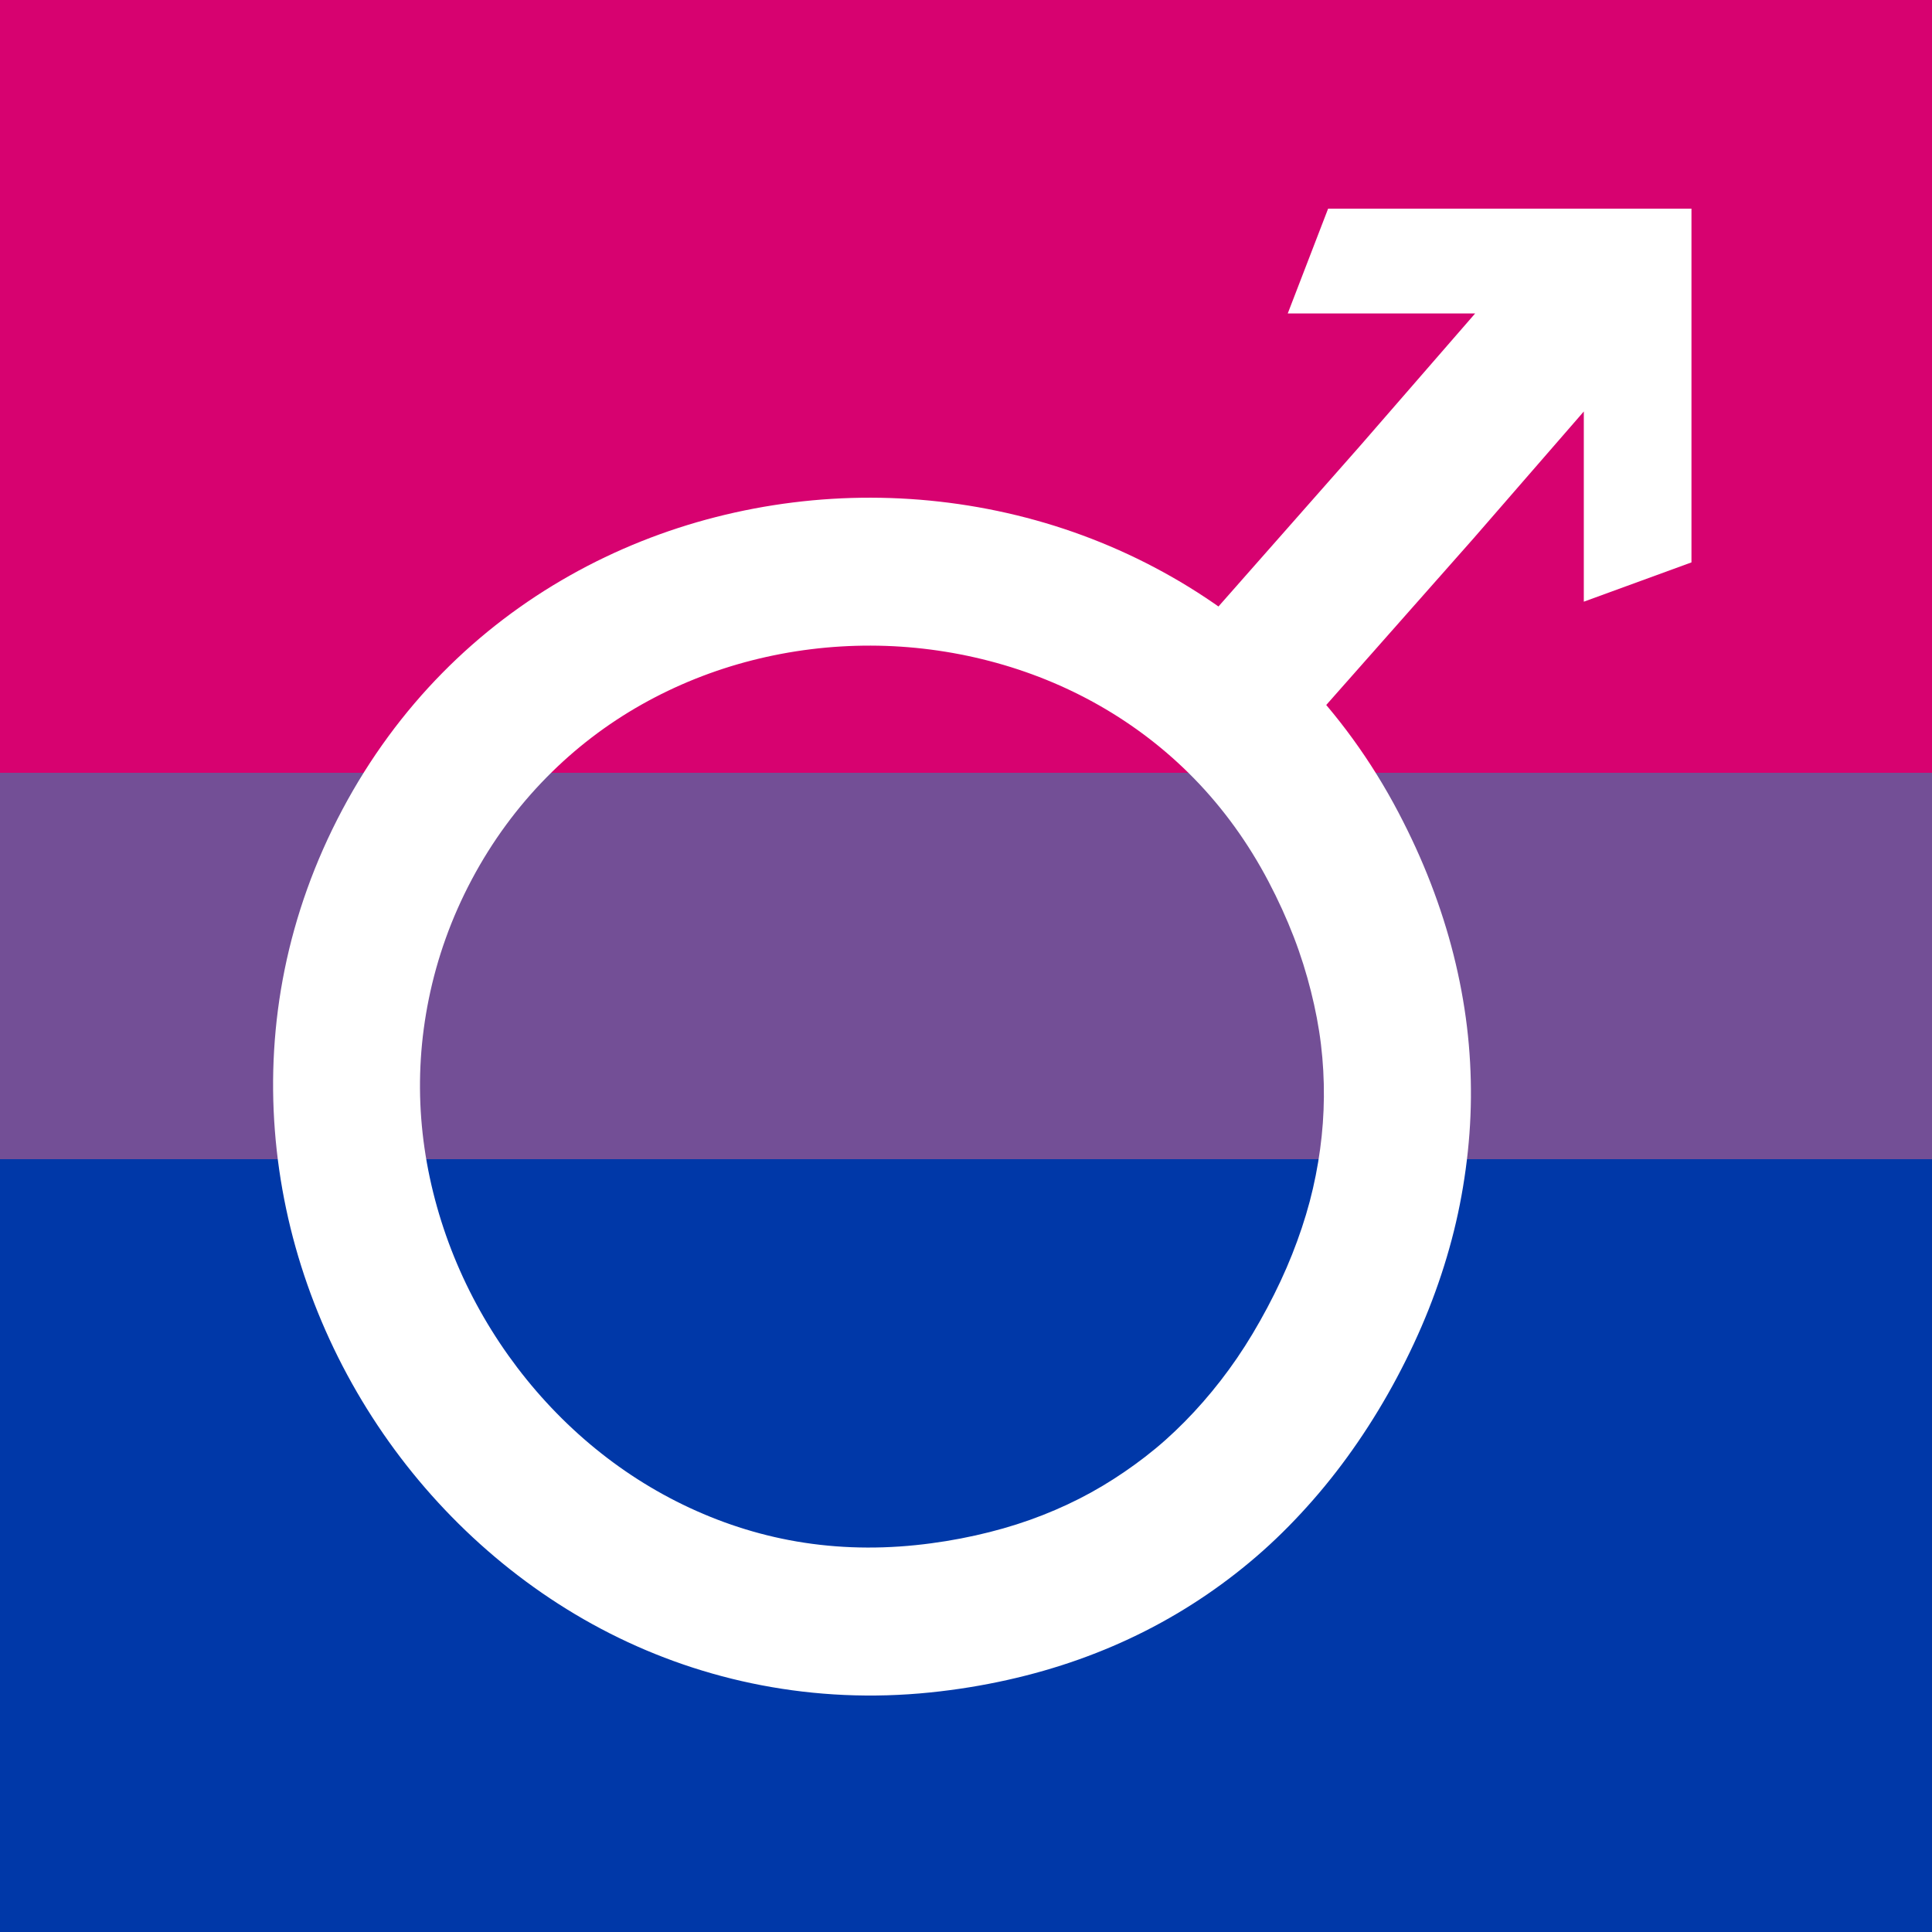
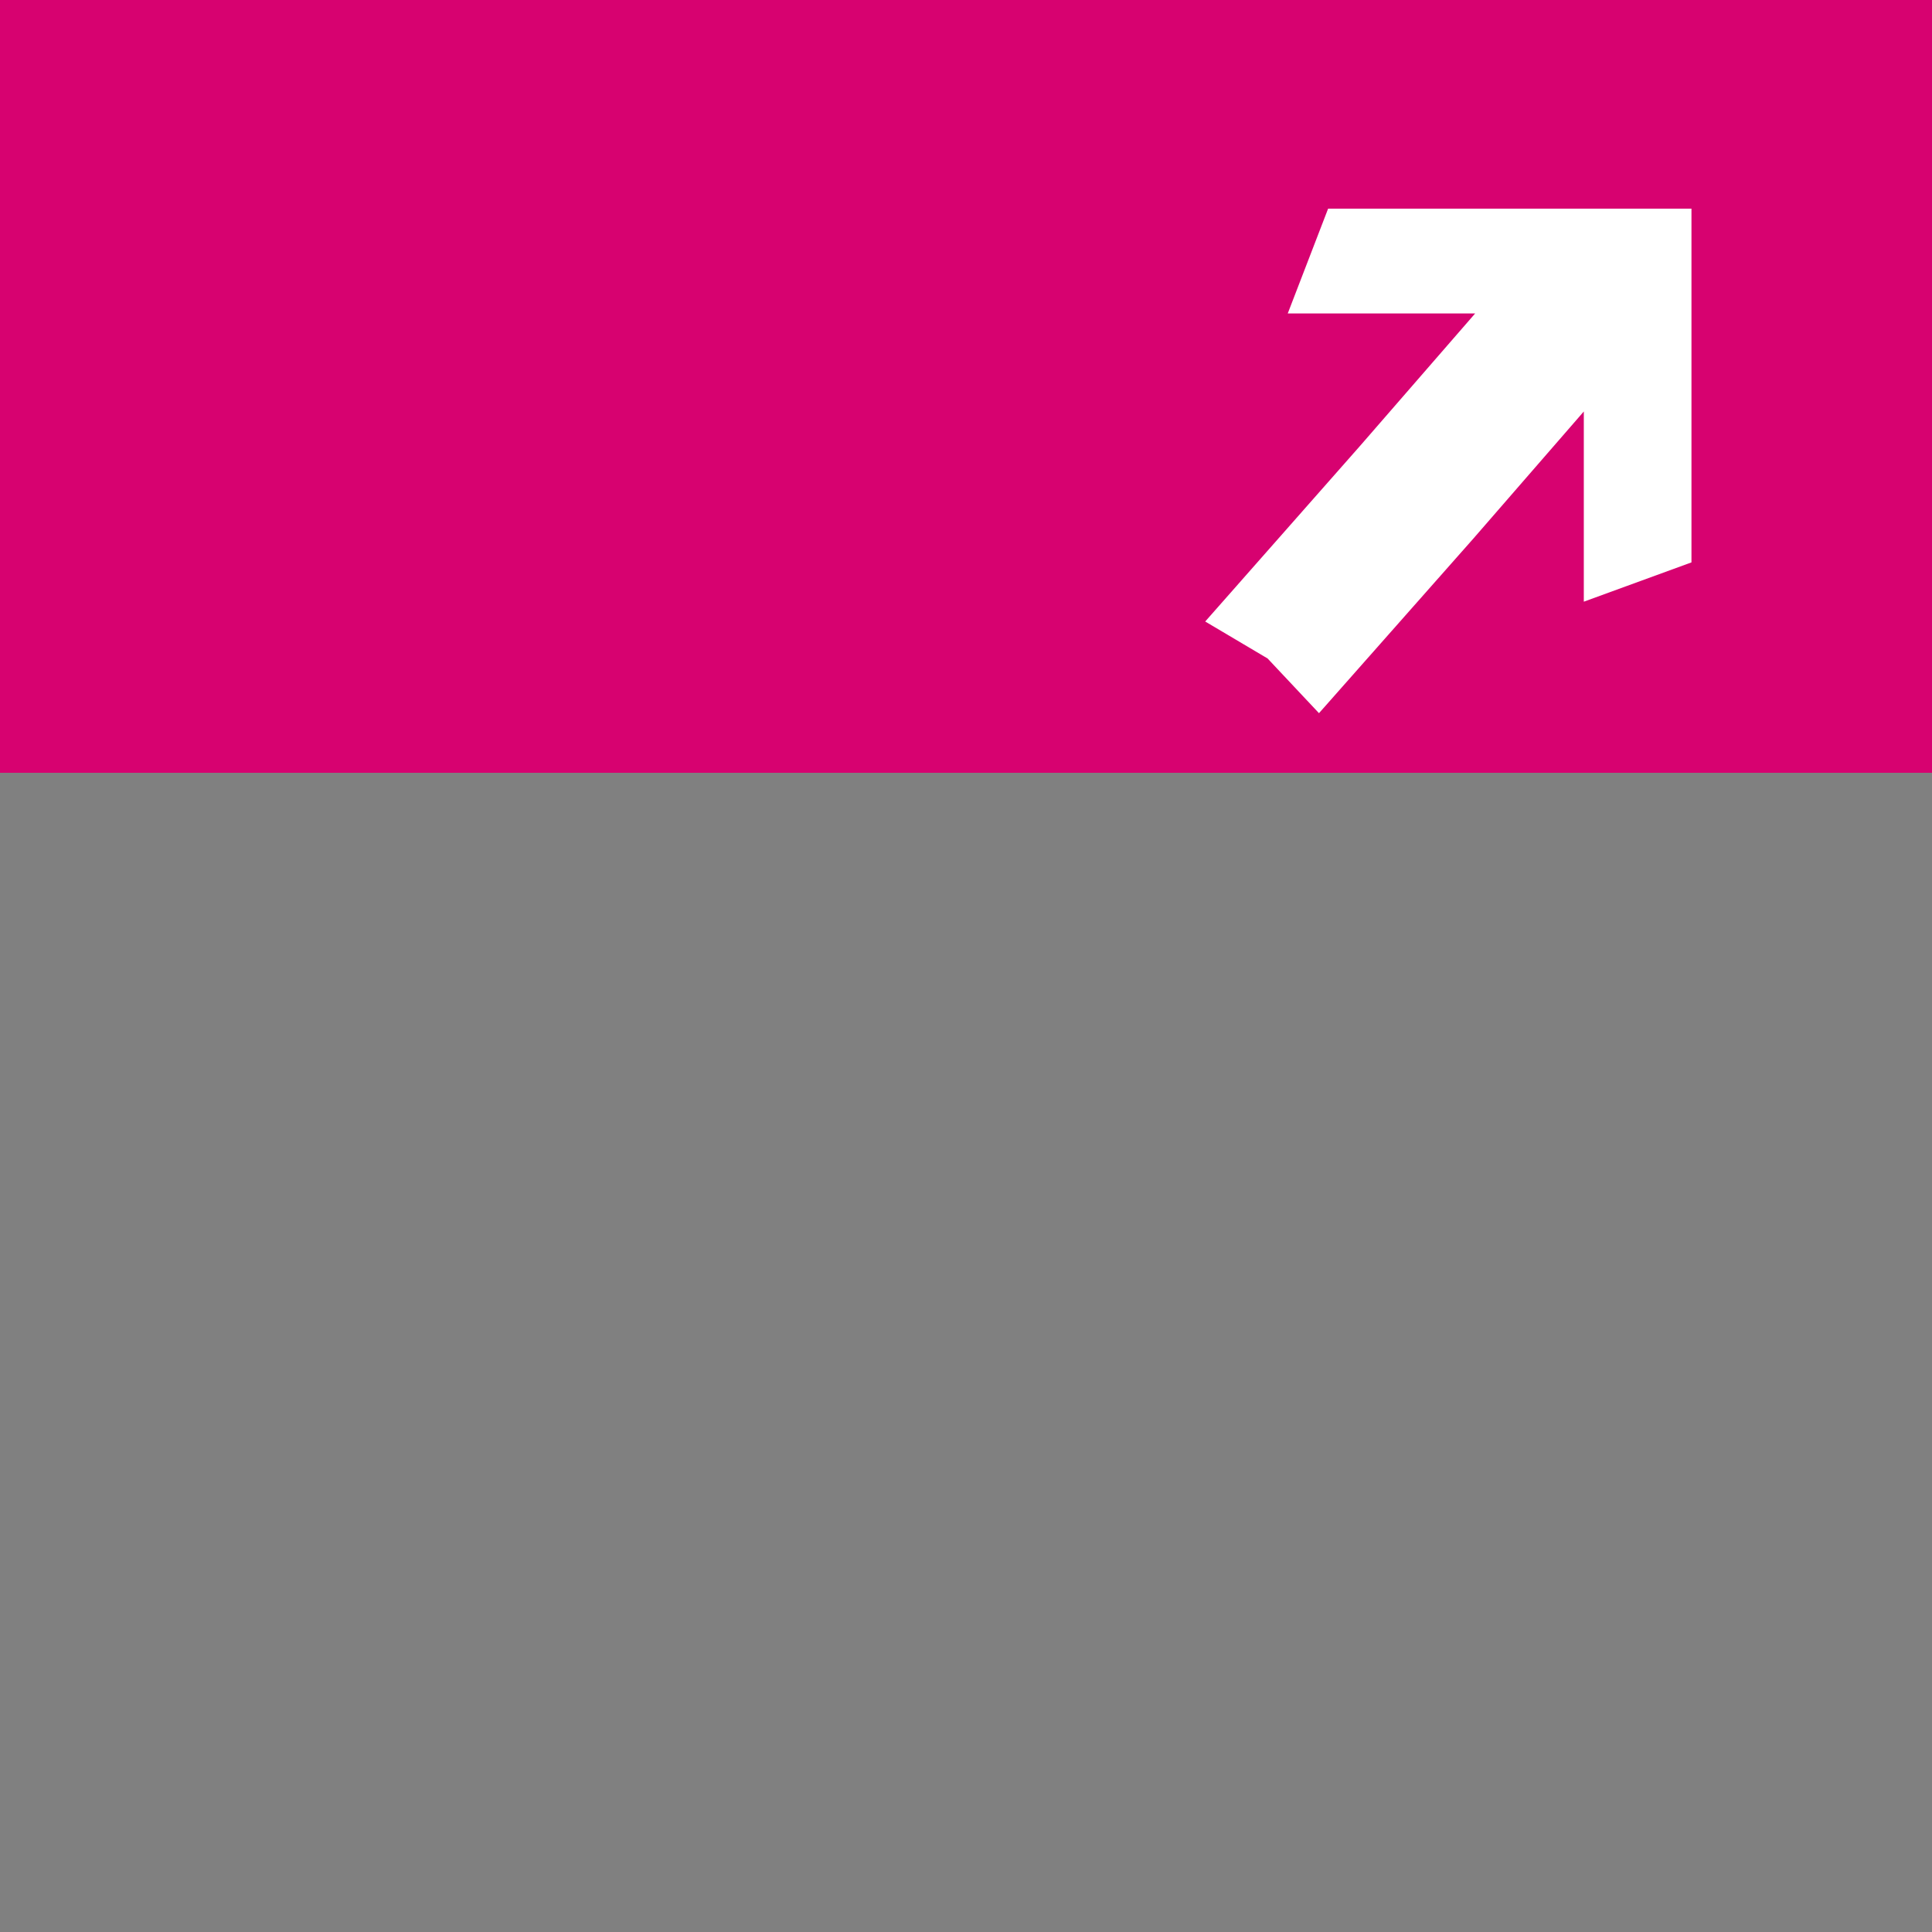
<svg xmlns="http://www.w3.org/2000/svg" height="100%" stroke-miterlimit="10" style="fill-rule:nonzero;clip-rule:evenodd;stroke-linecap:round;stroke-linejoin:round;" version="1.1" viewBox="0 0 250 250" width="100%" xml:space="preserve">
  <rect x="0" y="0" width="250" height="250" fill="#808080" stroke="none" />
  <defs />
  <g id="Untitled">
    <g opacity="1">
      <g opacity="1">
-         <path d="M7.15394e-15 150L250 150L250 150L250 250L250 250L7.15394e-15 250L7.15394e-15 250L7.15394e-15 150L7.15394e-15 150Z" fill="#0038a8" fill-rule="nonzero" opacity="1" stroke="none" />
-         <path d="M7.15394e-15 100L250 100L250 100L250 150L250 150L7.15394e-15 150L7.15394e-15 150L7.15394e-15 100" fill="#734f96" fill-rule="nonzero" opacity="1" stroke="none" />
        <path d="M7.15394e-15 0L125 0L250 0L250 0L250 0L250 50L250 100L250 100L250 100L125 100L7.15394e-15 100L7.15394e-15 100L7.15394e-15 100L7.15394e-15 50L7.15394e-15 0" fill="#d70270" fill-rule="nonzero" opacity="1" stroke="none" />
      </g>
-       <path d="M112.721 64.402C105.964 64.386 99.203 65.23 92.642 66.903C86.08 68.577 79.72 71.099 73.752 74.462C67.784 77.825 62.216 82.025 57.24 87.078C52.263 92.131 47.882 98.034 44.295 104.778C40.708 111.522 38.254 118.473 36.836 125.442C35.418 132.411 35.036 139.407 35.566 146.269C36.096 153.13 37.526 159.832 39.782 166.253C42.038 172.674 45.1 178.795 48.862 184.442C52.623 190.089 57.086 195.264 62.131 199.804C67.177 204.344 72.805 208.259 78.913 211.36C85.022 214.46 91.61 216.748 98.56 218.075C105.51 219.403 112.826 219.778 120.396 219C123.81 218.649 127.112 218.109 130.314 217.396C133.516 216.683 136.626 215.794 139.61 214.731C142.595 213.668 145.47 212.435 148.231 211.033C150.992 209.632 153.645 208.058 156.177 206.33C158.708 204.602 161.124 202.718 163.419 200.674C165.715 198.631 167.878 196.414 169.932 194.067C171.986 191.72 173.909 189.229 175.715 186.59C177.522 183.951 179.216 181.163 180.769 178.243C182.322 175.324 183.696 172.383 184.877 169.407C186.057 166.431 187.048 163.429 187.849 160.407C188.651 157.386 189.244 154.354 189.66 151.299C190.076 148.244 190.311 145.159 190.336 142.082C190.36 139.004 190.195 135.926 189.822 132.837C189.449 129.749 188.869 126.654 188.093 123.566C187.316 120.478 186.334 117.398 185.147 114.322C183.96 111.245 182.562 108.184 180.958 105.132C177.402 98.363 173.048 92.431 168.094 87.35C163.141 82.269 157.589 78.046 151.636 74.653C145.684 71.259 139.327 68.69 132.773 66.985C126.22 65.281 119.478 64.418 112.721 64.402ZM112.667 83.543C117.862 83.555 123.033 84.232 128.017 85.528C133.039 86.834 137.829 88.767 142.259 91.292C146.773 93.865 150.902 97.035 154.528 100.754C158.292 104.615 161.518 109.069 164.149 114.077C165.406 116.471 166.496 118.863 167.419 121.255C168.323 123.597 169.047 125.934 169.635 128.27C170.212 130.566 170.656 132.859 170.932 135.148C171.205 137.413 171.329 139.685 171.31 141.946C171.292 144.199 171.131 146.436 170.824 148.689C170.516 150.949 170.072 153.225 169.473 155.486C168.868 157.767 168.106 160.032 167.203 162.31C166.288 164.618 165.208 166.92 163.987 169.216C162.765 171.513 161.468 173.696 160.068 175.742C158.685 177.763 157.214 179.653 155.663 181.424C154.126 183.181 152.497 184.834 150.799 186.346C149.106 187.852 147.328 189.213 145.475 190.478C143.615 191.748 141.689 192.904 139.664 193.931C137.618 194.97 135.479 195.887 133.26 196.678C131.003 197.481 128.645 198.147 126.206 198.69C123.716 199.244 121.155 199.665 118.477 199.94C112.876 200.516 107.382 200.296 102.1 199.288C97.013 198.316 92.112 196.609 87.48 194.258C82.934 191.95 78.699 189.036 74.833 185.557C70.996 182.105 67.564 178.126 64.671 173.784C61.779 169.442 59.442 164.774 57.726 159.891C55.997 154.97 54.904 149.881 54.51 144.773C54.108 139.569 54.445 134.377 55.483 129.276C56.56 123.98 58.397 118.794 61.05 113.805C63.703 108.816 66.97 104.404 70.752 100.564C74.395 96.865 78.522 93.707 83.048 91.156C87.491 88.653 92.289 86.729 97.317 85.447C102.307 84.174 107.472 83.531 112.667 83.543Z" fill="#ffffff" fill-rule="nonzero" opacity="1" stroke="none" />
      <path d="M170.677 92.285L180.662 80.991L190.647 69.697L193.811 66.057L196.974 62.416L200.138 58.776L203.302 55.136L206.465 51.495L209.629 47.855L212.792 44.214L215.956 40.574L215.043 39.821L214.129 39.068L213.216 38.315L212.302 37.562L211.389 36.809L210.476 36.056L209.562 35.303L208.649 34.551L207.735 33.798L206.822 33.045L205.909 32.292L204.995 31.539L204.082 30.786L203.169 30.033L202.255 29.28L201.342 28.527L198.178 32.167L195.014 35.808L191.851 39.448L188.687 43.089L185.524 46.729L182.36 50.37L179.196 54.01L176.033 57.65L155.954 80.423L164.027 85.207L167.352 88.746L170.677 92.285ZM171.858 27L166.634 40.562L218.875 40.562L218.875 27L171.858 27ZM204.944 27L204.944 77.858L218.875 72.773L218.875 27L204.944 27Z" fill="#ffffff" fill-rule="nonzero" opacity="1" stroke="none" />
    </g>
  </g>
</svg>